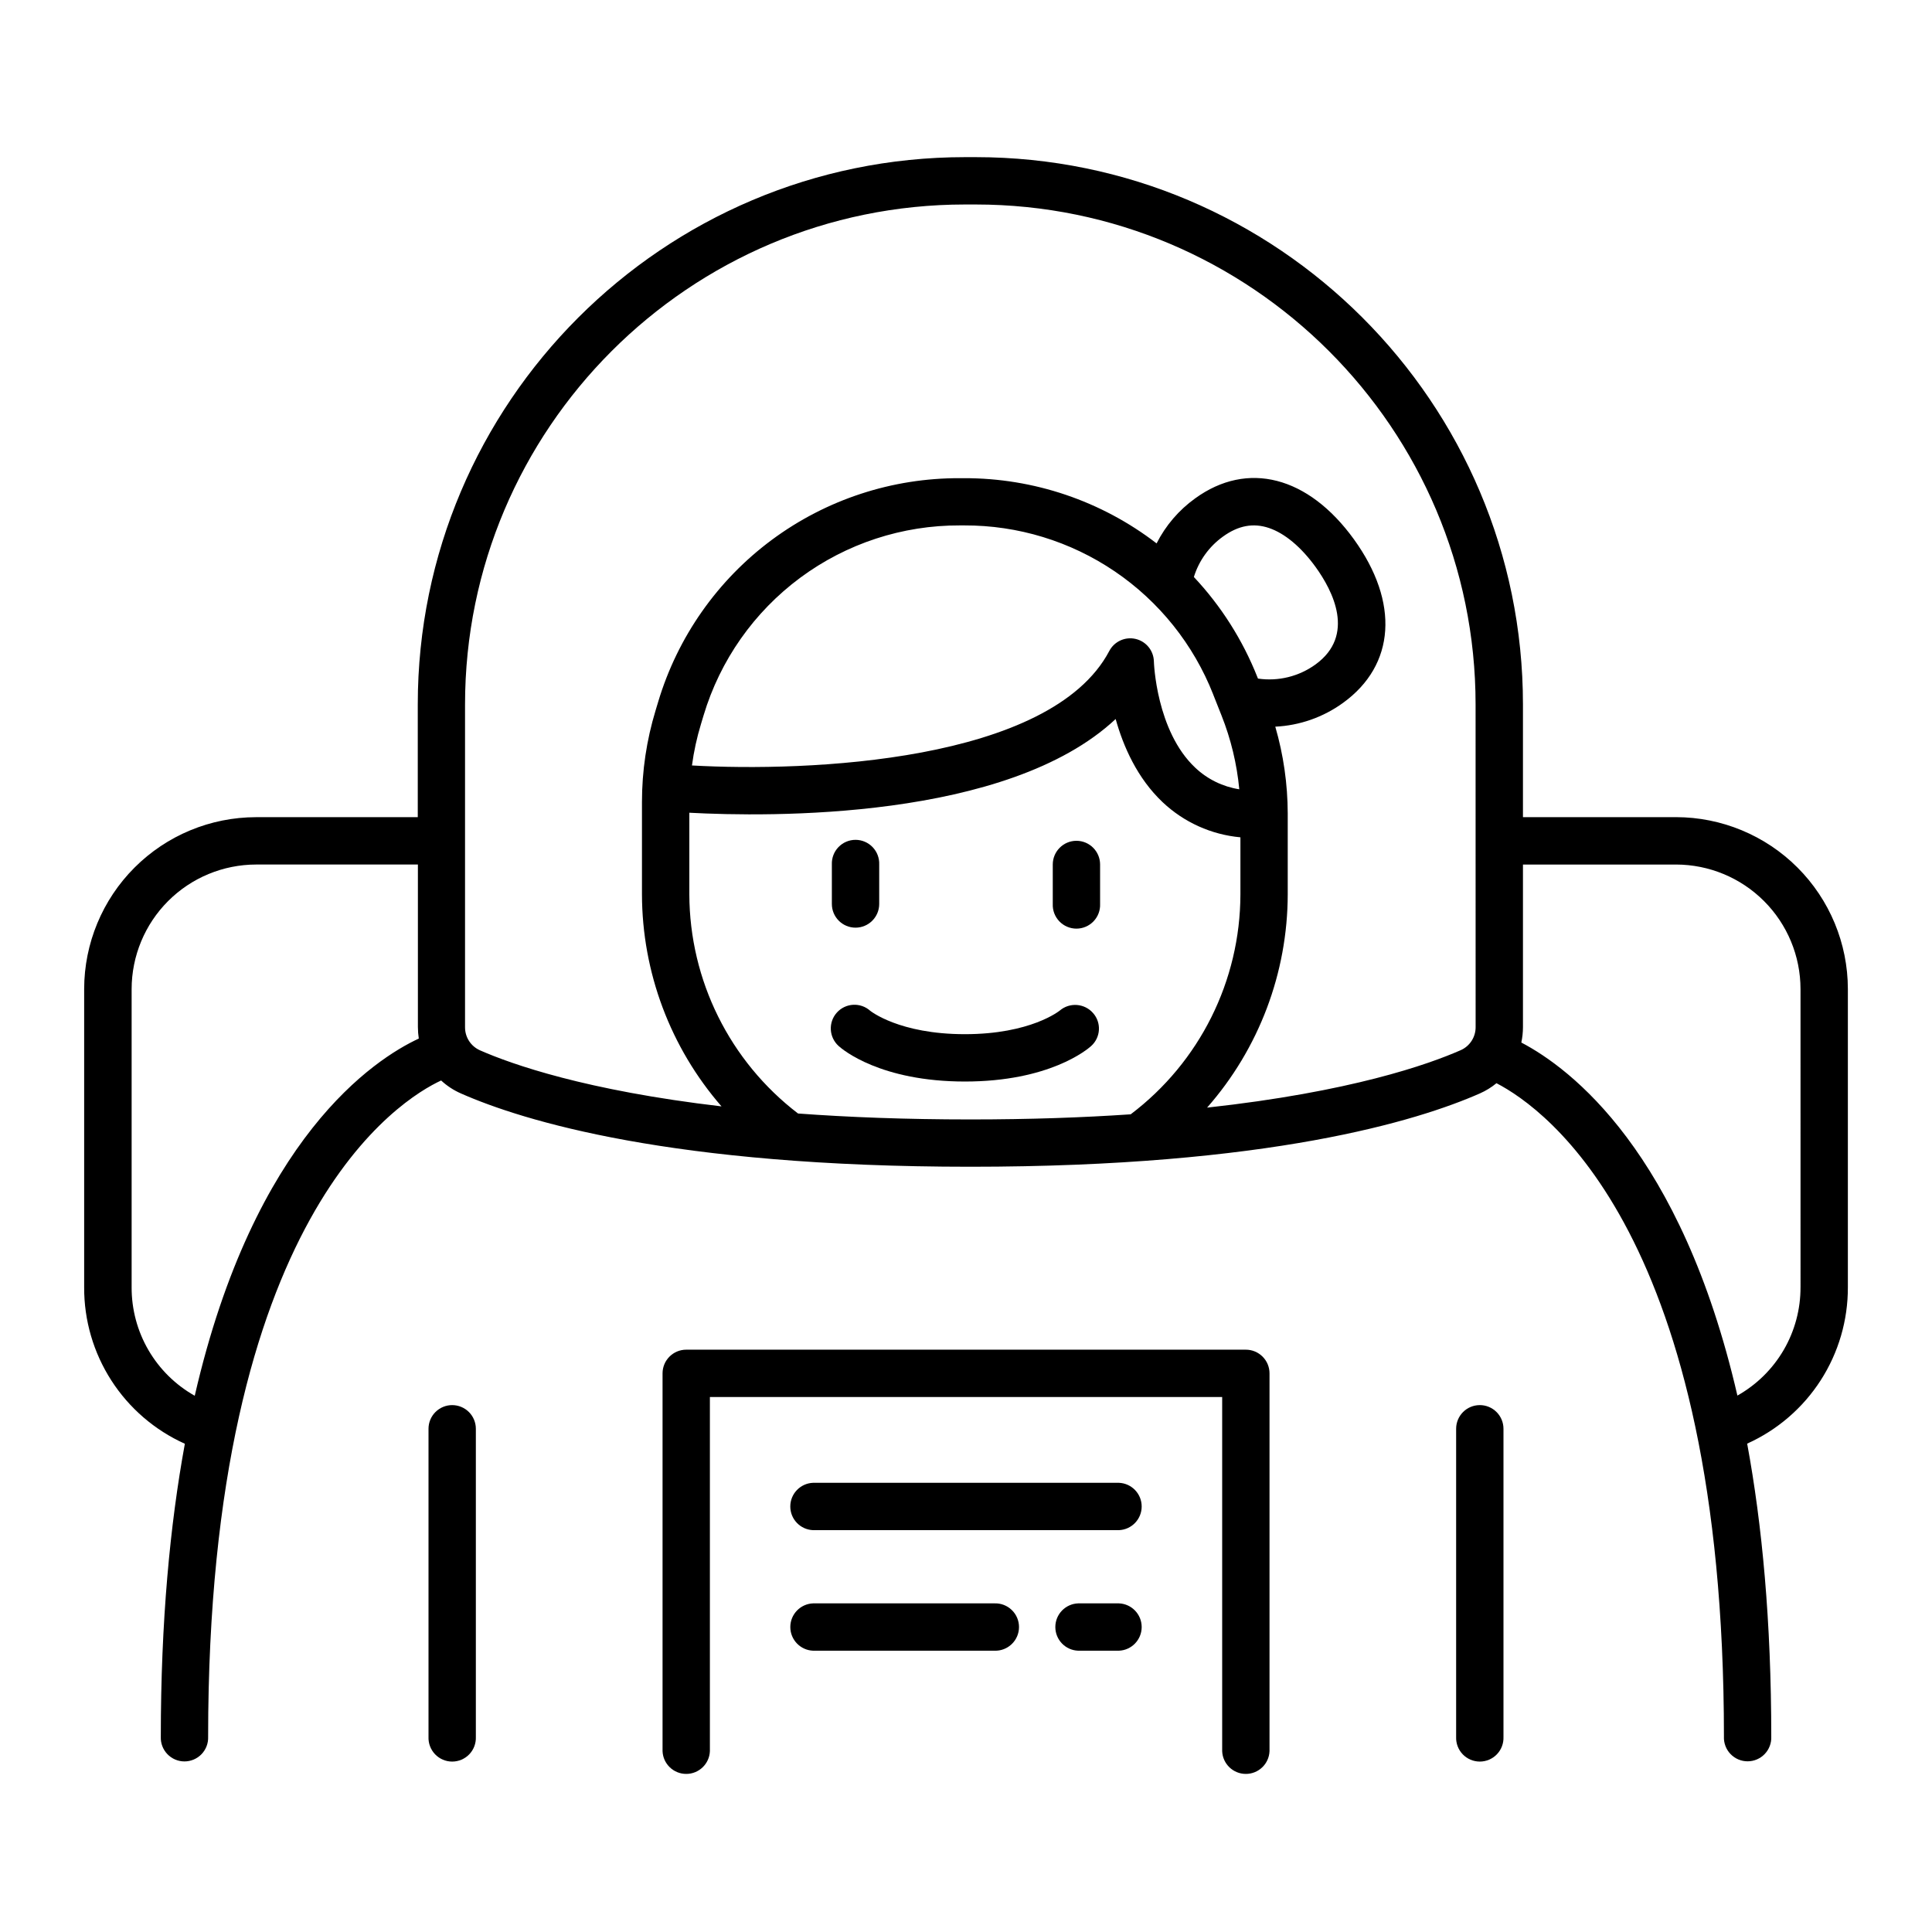
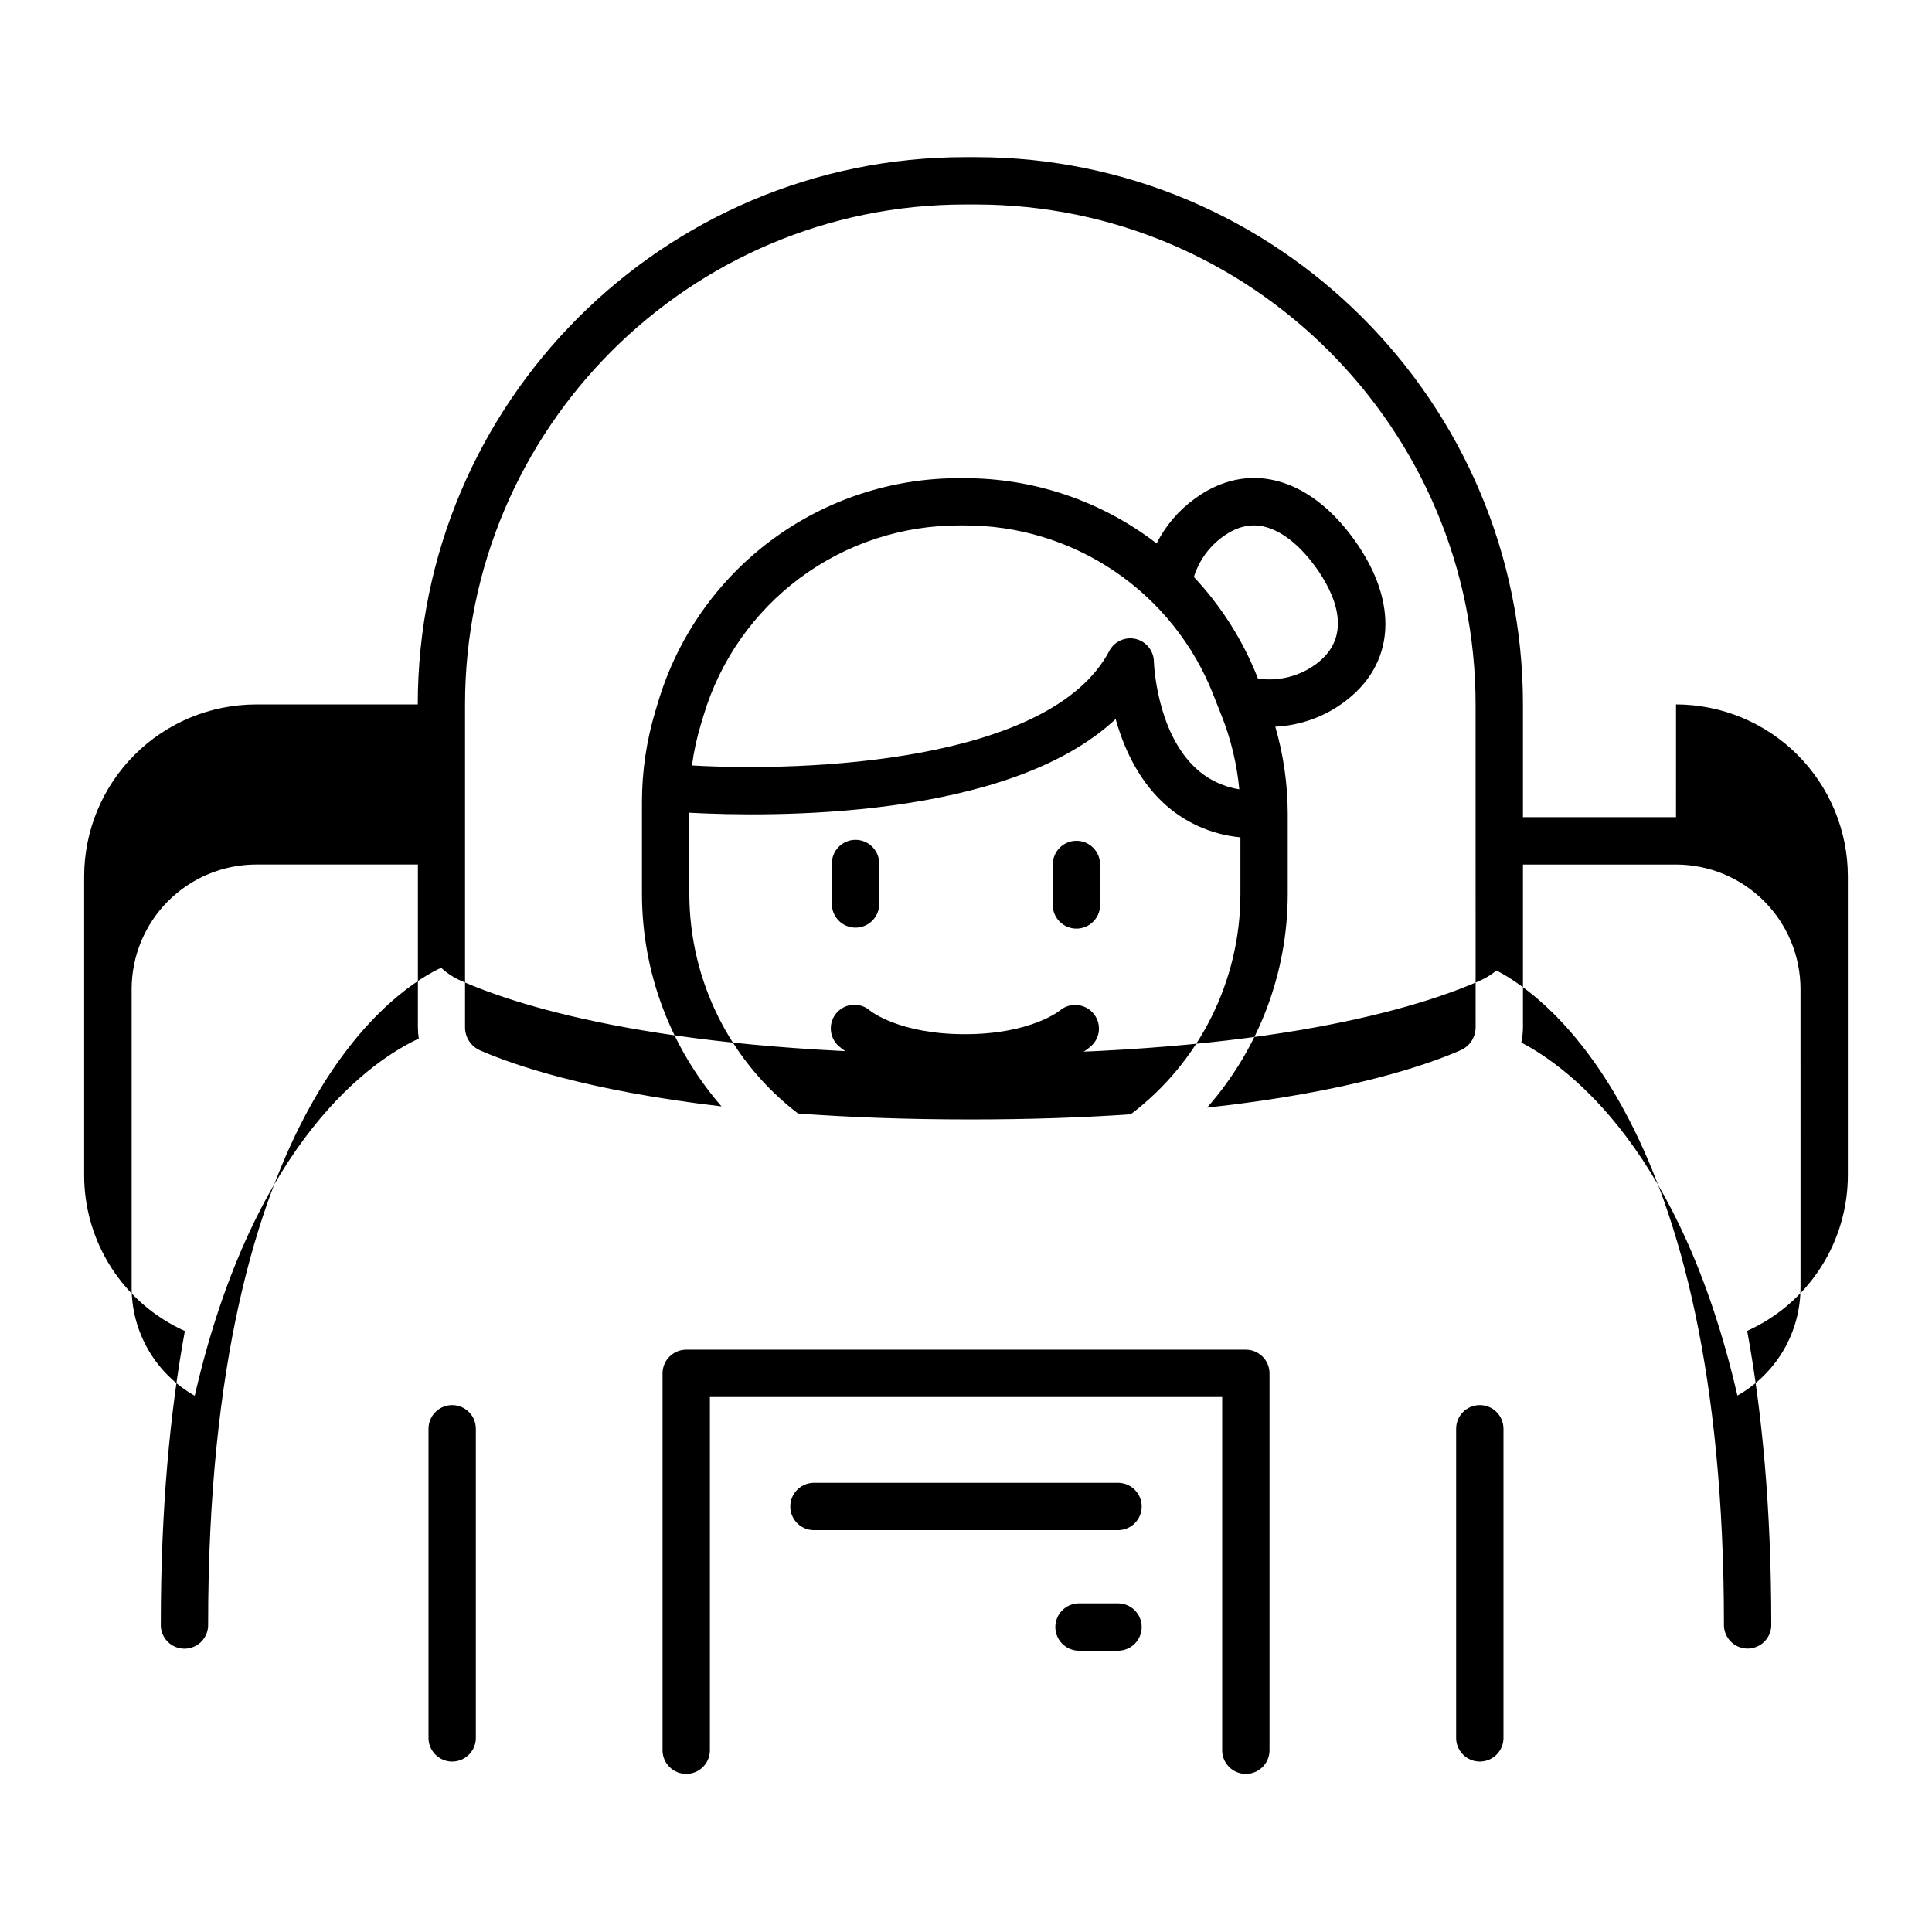
<svg xmlns="http://www.w3.org/2000/svg" fill="#000000" width="800px" height="800px" version="1.1" viewBox="144 144 512 512">
  <g>
-     <path d="m588.16 360.56h-40.562v-29.875c0-79.98-65.07-145.04-145.04-145.04h-2.805c-79.98 0-145.04 65.062-145.04 145.04v29.875h-42.871c-12.074 0.016-23.648 4.816-32.184 13.355-8.539 8.535-13.34 20.113-13.355 32.184v79.035c-0.039 8.754 2.461 17.332 7.199 24.691 4.734 7.363 11.504 13.191 19.488 16.785-3.938 21.473-6.375 47.094-6.375 77.656v0.004c-0.07 1.703 0.562 3.367 1.746 4.598 1.184 1.23 2.816 1.926 4.523 1.926 1.711 0 3.344-0.695 4.527-1.926 1.184-1.23 1.816-2.894 1.746-4.598 0-138.34 51.277-169.09 61.746-173.93 1.543 1.422 3.309 2.582 5.227 3.426 16.453 7.262 55.883 19.434 135.02 19.434 79.145 0 118.57-12.172 135.04-19.434 1.578-0.699 3.055-1.609 4.391-2.707 13.098 6.781 60.281 40.453 60.281 173.18h-0.004c-0.066 1.707 0.566 3.371 1.75 4.602 1.184 1.23 2.816 1.926 4.523 1.926 1.711 0 3.344-0.695 4.527-1.926 1.184-1.23 1.816-2.894 1.746-4.602 0-30.562-2.422-56.188-6.387-77.668v0.004c7.981-3.594 14.75-9.422 19.488-16.781 4.734-7.359 7.234-15.934 7.199-24.688v-79.016c-0.012-12.07-4.816-23.648-13.352-32.184-8.539-8.539-20.113-13.34-32.188-13.355zm-392.55 153.33c-5.094-2.867-9.332-7.047-12.273-12.102-2.941-5.055-4.477-10.801-4.453-16.652v-79.035c0.012-8.746 3.492-17.133 9.676-23.316 6.184-6.188 14.57-9.664 23.316-9.676h42.871v43.109h0.004c0 1.008 0.078 2.016 0.234 3.012-11.707 5.441-43.641 26.203-59.375 94.66zm248.04-74.586c-12.605 0.855-26.727 1.359-42.5 1.359-17.102 0-32.266-0.59-45.668-1.574v-0.004c-18.086-13.832-28.73-35.281-28.801-58.055v-21.648c20.93 1.121 84.223 2.086 112.98-24.836 2.016 7.231 5.707 15.684 12.469 22.062 5.633 5.312 12.883 8.582 20.594 9.289v15.125-0.004c-0.047 22.906-10.805 44.473-29.078 58.285zm21.855-111.27 2.203 5.559c2.496 6.269 4.082 12.863 4.715 19.578-4.367-0.68-8.426-2.664-11.641-5.695-10.402-9.742-10.992-28.016-10.992-28.184-0.062-2.852-2.043-5.305-4.824-5.965-2.777-0.656-5.648 0.648-6.984 3.172-15.547 29.52-80.09 32.098-110.61 30.355h0.004c0.5-3.727 1.301-7.406 2.398-11l0.68-2.262c4.375-14.605 13.359-27.398 25.605-36.477 12.25-9.074 27.105-13.941 42.352-13.875h1.102c14.23-0.051 28.145 4.199 39.922 12.191 11.777 7.992 20.863 19.355 26.074 32.598zm-5.117-31.125c1.332-4.309 4.035-8.066 7.695-10.699 4.074-2.953 8.07-3.691 12.223-2.281 4.152 1.406 8.48 5 12.328 10.312 4.574 6.328 10.656 18.098 0 25.84-4.402 3.191-9.875 4.535-15.254 3.75l-0.176-0.422v-0.004c-3.891-9.812-9.594-18.801-16.816-26.496zm74.668 119.31c0.004 2.629-1.539 5.012-3.938 6.082-8.629 3.797-29.215 11.07-67.227 15.23 13.746-15.629 21.34-35.723 21.371-56.539v-21.422c-0.02-7.781-1.129-15.523-3.297-22.996 6.477-0.309 12.723-2.508 17.969-6.316 13.855-10.027 14.945-26.637 2.856-43.355-12.094-16.719-28.203-20.879-42.066-10.824-4.312 3.098-7.816 7.188-10.215 11.926-14.625-11.25-32.57-17.328-51.02-17.281h-1.105c-17.934-0.074-35.414 5.656-49.828 16.332-14.41 10.68-24.98 25.734-30.129 42.918l-0.68 2.262c-2.402 7.879-3.621 16.07-3.621 24.305v24.48c0.047 20.652 7.527 40.594 21.078 56.18-35.977-4.211-55.656-11.18-64.027-14.867l-0.004-0.004c-2.398-1.07-3.941-3.453-3.934-6.078v-85.562c0-73.062 59.434-132.5 132.5-132.5h2.805c73.062 0 132.5 59.434 132.5 132.5zm86.102 68.879h-0.004c0.023 5.848-1.512 11.594-4.453 16.648-2.941 5.051-7.18 9.227-12.273 12.094-14.91-64.637-44.23-86.727-57.262-93.559 0.285-1.336 0.43-2.695 0.434-4.062v-43.109h40.562c8.746 0.012 17.133 3.488 23.316 9.676 6.188 6.184 9.668 14.57 9.676 23.316z" />
+     <path d="m588.16 360.56h-40.562v-29.875c0-79.98-65.07-145.04-145.04-145.04h-2.805c-79.98 0-145.04 65.062-145.04 145.04h-42.871c-12.074 0.016-23.648 4.816-32.184 13.355-8.539 8.535-13.34 20.113-13.355 32.184v79.035c-0.039 8.754 2.461 17.332 7.199 24.691 4.734 7.363 11.504 13.191 19.488 16.785-3.938 21.473-6.375 47.094-6.375 77.656v0.004c-0.07 1.703 0.562 3.367 1.746 4.598 1.184 1.23 2.816 1.926 4.523 1.926 1.711 0 3.344-0.695 4.527-1.926 1.184-1.23 1.816-2.894 1.746-4.598 0-138.34 51.277-169.09 61.746-173.93 1.543 1.422 3.309 2.582 5.227 3.426 16.453 7.262 55.883 19.434 135.02 19.434 79.145 0 118.57-12.172 135.04-19.434 1.578-0.699 3.055-1.609 4.391-2.707 13.098 6.781 60.281 40.453 60.281 173.18h-0.004c-0.066 1.707 0.566 3.371 1.75 4.602 1.184 1.23 2.816 1.926 4.523 1.926 1.711 0 3.344-0.695 4.527-1.926 1.184-1.23 1.816-2.894 1.746-4.602 0-30.562-2.422-56.188-6.387-77.668v0.004c7.981-3.594 14.75-9.422 19.488-16.781 4.734-7.359 7.234-15.934 7.199-24.688v-79.016c-0.012-12.07-4.816-23.648-13.352-32.184-8.539-8.539-20.113-13.34-32.188-13.355zm-392.55 153.33c-5.094-2.867-9.332-7.047-12.273-12.102-2.941-5.055-4.477-10.801-4.453-16.652v-79.035c0.012-8.746 3.492-17.133 9.676-23.316 6.184-6.188 14.57-9.664 23.316-9.676h42.871v43.109h0.004c0 1.008 0.078 2.016 0.234 3.012-11.707 5.441-43.641 26.203-59.375 94.66zm248.04-74.586c-12.605 0.855-26.727 1.359-42.5 1.359-17.102 0-32.266-0.59-45.668-1.574v-0.004c-18.086-13.832-28.73-35.281-28.801-58.055v-21.648c20.93 1.121 84.223 2.086 112.98-24.836 2.016 7.231 5.707 15.684 12.469 22.062 5.633 5.312 12.883 8.582 20.594 9.289v15.125-0.004c-0.047 22.906-10.805 44.473-29.078 58.285zm21.855-111.27 2.203 5.559c2.496 6.269 4.082 12.863 4.715 19.578-4.367-0.68-8.426-2.664-11.641-5.695-10.402-9.742-10.992-28.016-10.992-28.184-0.062-2.852-2.043-5.305-4.824-5.965-2.777-0.656-5.648 0.648-6.984 3.172-15.547 29.52-80.09 32.098-110.61 30.355h0.004c0.5-3.727 1.301-7.406 2.398-11l0.68-2.262c4.375-14.605 13.359-27.398 25.605-36.477 12.25-9.074 27.105-13.941 42.352-13.875h1.102c14.23-0.051 28.145 4.199 39.922 12.191 11.777 7.992 20.863 19.355 26.074 32.598zm-5.117-31.125c1.332-4.309 4.035-8.066 7.695-10.699 4.074-2.953 8.07-3.691 12.223-2.281 4.152 1.406 8.48 5 12.328 10.312 4.574 6.328 10.656 18.098 0 25.84-4.402 3.191-9.875 4.535-15.254 3.75l-0.176-0.422v-0.004c-3.891-9.812-9.594-18.801-16.816-26.496zm74.668 119.31c0.004 2.629-1.539 5.012-3.938 6.082-8.629 3.797-29.215 11.07-67.227 15.23 13.746-15.629 21.34-35.723 21.371-56.539v-21.422c-0.02-7.781-1.129-15.523-3.297-22.996 6.477-0.309 12.723-2.508 17.969-6.316 13.855-10.027 14.945-26.637 2.856-43.355-12.094-16.719-28.203-20.879-42.066-10.824-4.312 3.098-7.816 7.188-10.215 11.926-14.625-11.25-32.57-17.328-51.02-17.281h-1.105c-17.934-0.074-35.414 5.656-49.828 16.332-14.41 10.68-24.98 25.734-30.129 42.918l-0.68 2.262c-2.402 7.879-3.621 16.07-3.621 24.305v24.48c0.047 20.652 7.527 40.594 21.078 56.18-35.977-4.211-55.656-11.18-64.027-14.867l-0.004-0.004c-2.398-1.07-3.941-3.453-3.934-6.078v-85.562c0-73.062 59.434-132.5 132.5-132.5h2.805c73.062 0 132.5 59.434 132.5 132.5zm86.102 68.879h-0.004c0.023 5.848-1.512 11.594-4.453 16.648-2.941 5.051-7.18 9.227-12.273 12.094-14.91-64.637-44.23-86.727-57.262-93.559 0.285-1.336 0.43-2.695 0.434-4.062v-43.109h40.562c8.746 0.012 17.133 3.488 23.316 9.676 6.188 6.184 9.668 14.57 9.676 23.316z" />
    <path d="m263.84 516.37c-1.664-0.004-3.262 0.656-4.441 1.832-1.176 1.176-1.84 2.769-1.84 4.438v81.672c-0.066 1.707 0.566 3.367 1.75 4.598s2.816 1.926 4.523 1.926c1.711 0 3.344-0.695 4.527-1.926 1.184-1.23 1.812-2.891 1.746-4.598v-81.672c0-1.664-0.66-3.258-1.836-4.434-1.176-1.176-2.769-1.836-4.43-1.836z" />
    <path d="m536.16 516.37c-3.465 0-6.269 2.805-6.269 6.269v81.672c-0.066 1.707 0.562 3.367 1.746 4.598 1.184 1.23 2.82 1.926 4.527 1.926 1.707 0 3.344-0.695 4.527-1.926s1.812-2.891 1.746-4.598v-81.672c0-1.668-0.664-3.262-1.84-4.438-1.18-1.176-2.773-1.836-4.438-1.832z" />
    <path d="m474.14 501.68h-148.28c-3.465 0-6.273 2.805-6.277 6.269v100.13c0.133 3.367 2.902 6.027 6.273 6.027s6.141-2.66 6.273-6.027v-93.855h135.76v93.855c0.133 3.367 2.902 6.027 6.273 6.027 3.371 0 6.141-2.66 6.273-6.027v-100.13c0-1.668-0.664-3.266-1.848-4.441-1.18-1.176-2.781-1.836-4.449-1.828z" />
    <path d="m440.53 536.96h-81.062c-3.371 0.133-6.031 2.902-6.031 6.273s2.66 6.141 6.031 6.273h81.062c3.367-0.133 6.027-2.902 6.027-6.273s-2.66-6.141-6.027-6.273z" />
    <path d="m440.53 568.91h-10.824c-3.371 0.133-6.031 2.902-6.031 6.269 0 3.371 2.66 6.141 6.031 6.273h10.824c3.367-0.133 6.027-2.902 6.027-6.273 0-3.367-2.66-6.137-6.027-6.269z" />
-     <path d="m407.52 568.91h-48.047c-3.371 0.133-6.031 2.902-6.031 6.269 0 3.371 2.66 6.141 6.031 6.273h48.051-0.004c1.707 0.07 3.367-0.562 4.598-1.746 1.234-1.184 1.93-2.816 1.93-4.527 0-1.707-0.695-3.34-1.93-4.523-1.23-1.184-2.891-1.816-4.598-1.746z" />
    <path d="m424.86 411.8c-0.078 0.059-7.684 6.269-25.16 6.269s-25.074-6.199-25.082-6.199c-2.578-2.309-6.543-2.09-8.852 0.488-2.309 2.578-2.09 6.539 0.488 8.852 1.074 0.984 11.129 9.406 33.457 9.406s32.383-8.441 33.457-9.406h-0.004c2.543-2.277 2.773-6.18 0.512-8.738-2.262-2.59-6.188-2.891-8.816-0.672z" />
    <path d="m370.73 389.84c3.465-0.004 6.269-2.816 6.269-6.277v-10.469c0.066-1.707-0.566-3.371-1.75-4.602-1.184-1.23-2.816-1.926-4.523-1.926-1.711 0-3.344 0.695-4.527 1.926-1.184 1.23-1.812 2.894-1.746 4.602v10.469c0 3.465 2.809 6.277 6.277 6.277z" />
    <path d="m429.26 366.82c-3.461 0.008-6.266 2.816-6.266 6.281v10.469c-0.07 1.707 0.562 3.367 1.746 4.598 1.184 1.23 2.816 1.93 4.527 1.93 1.707 0 3.34-0.699 4.523-1.93 1.184-1.23 1.816-2.891 1.746-4.598v-10.469c0-3.469-2.809-6.281-6.277-6.281z" />
  </g>
</svg>